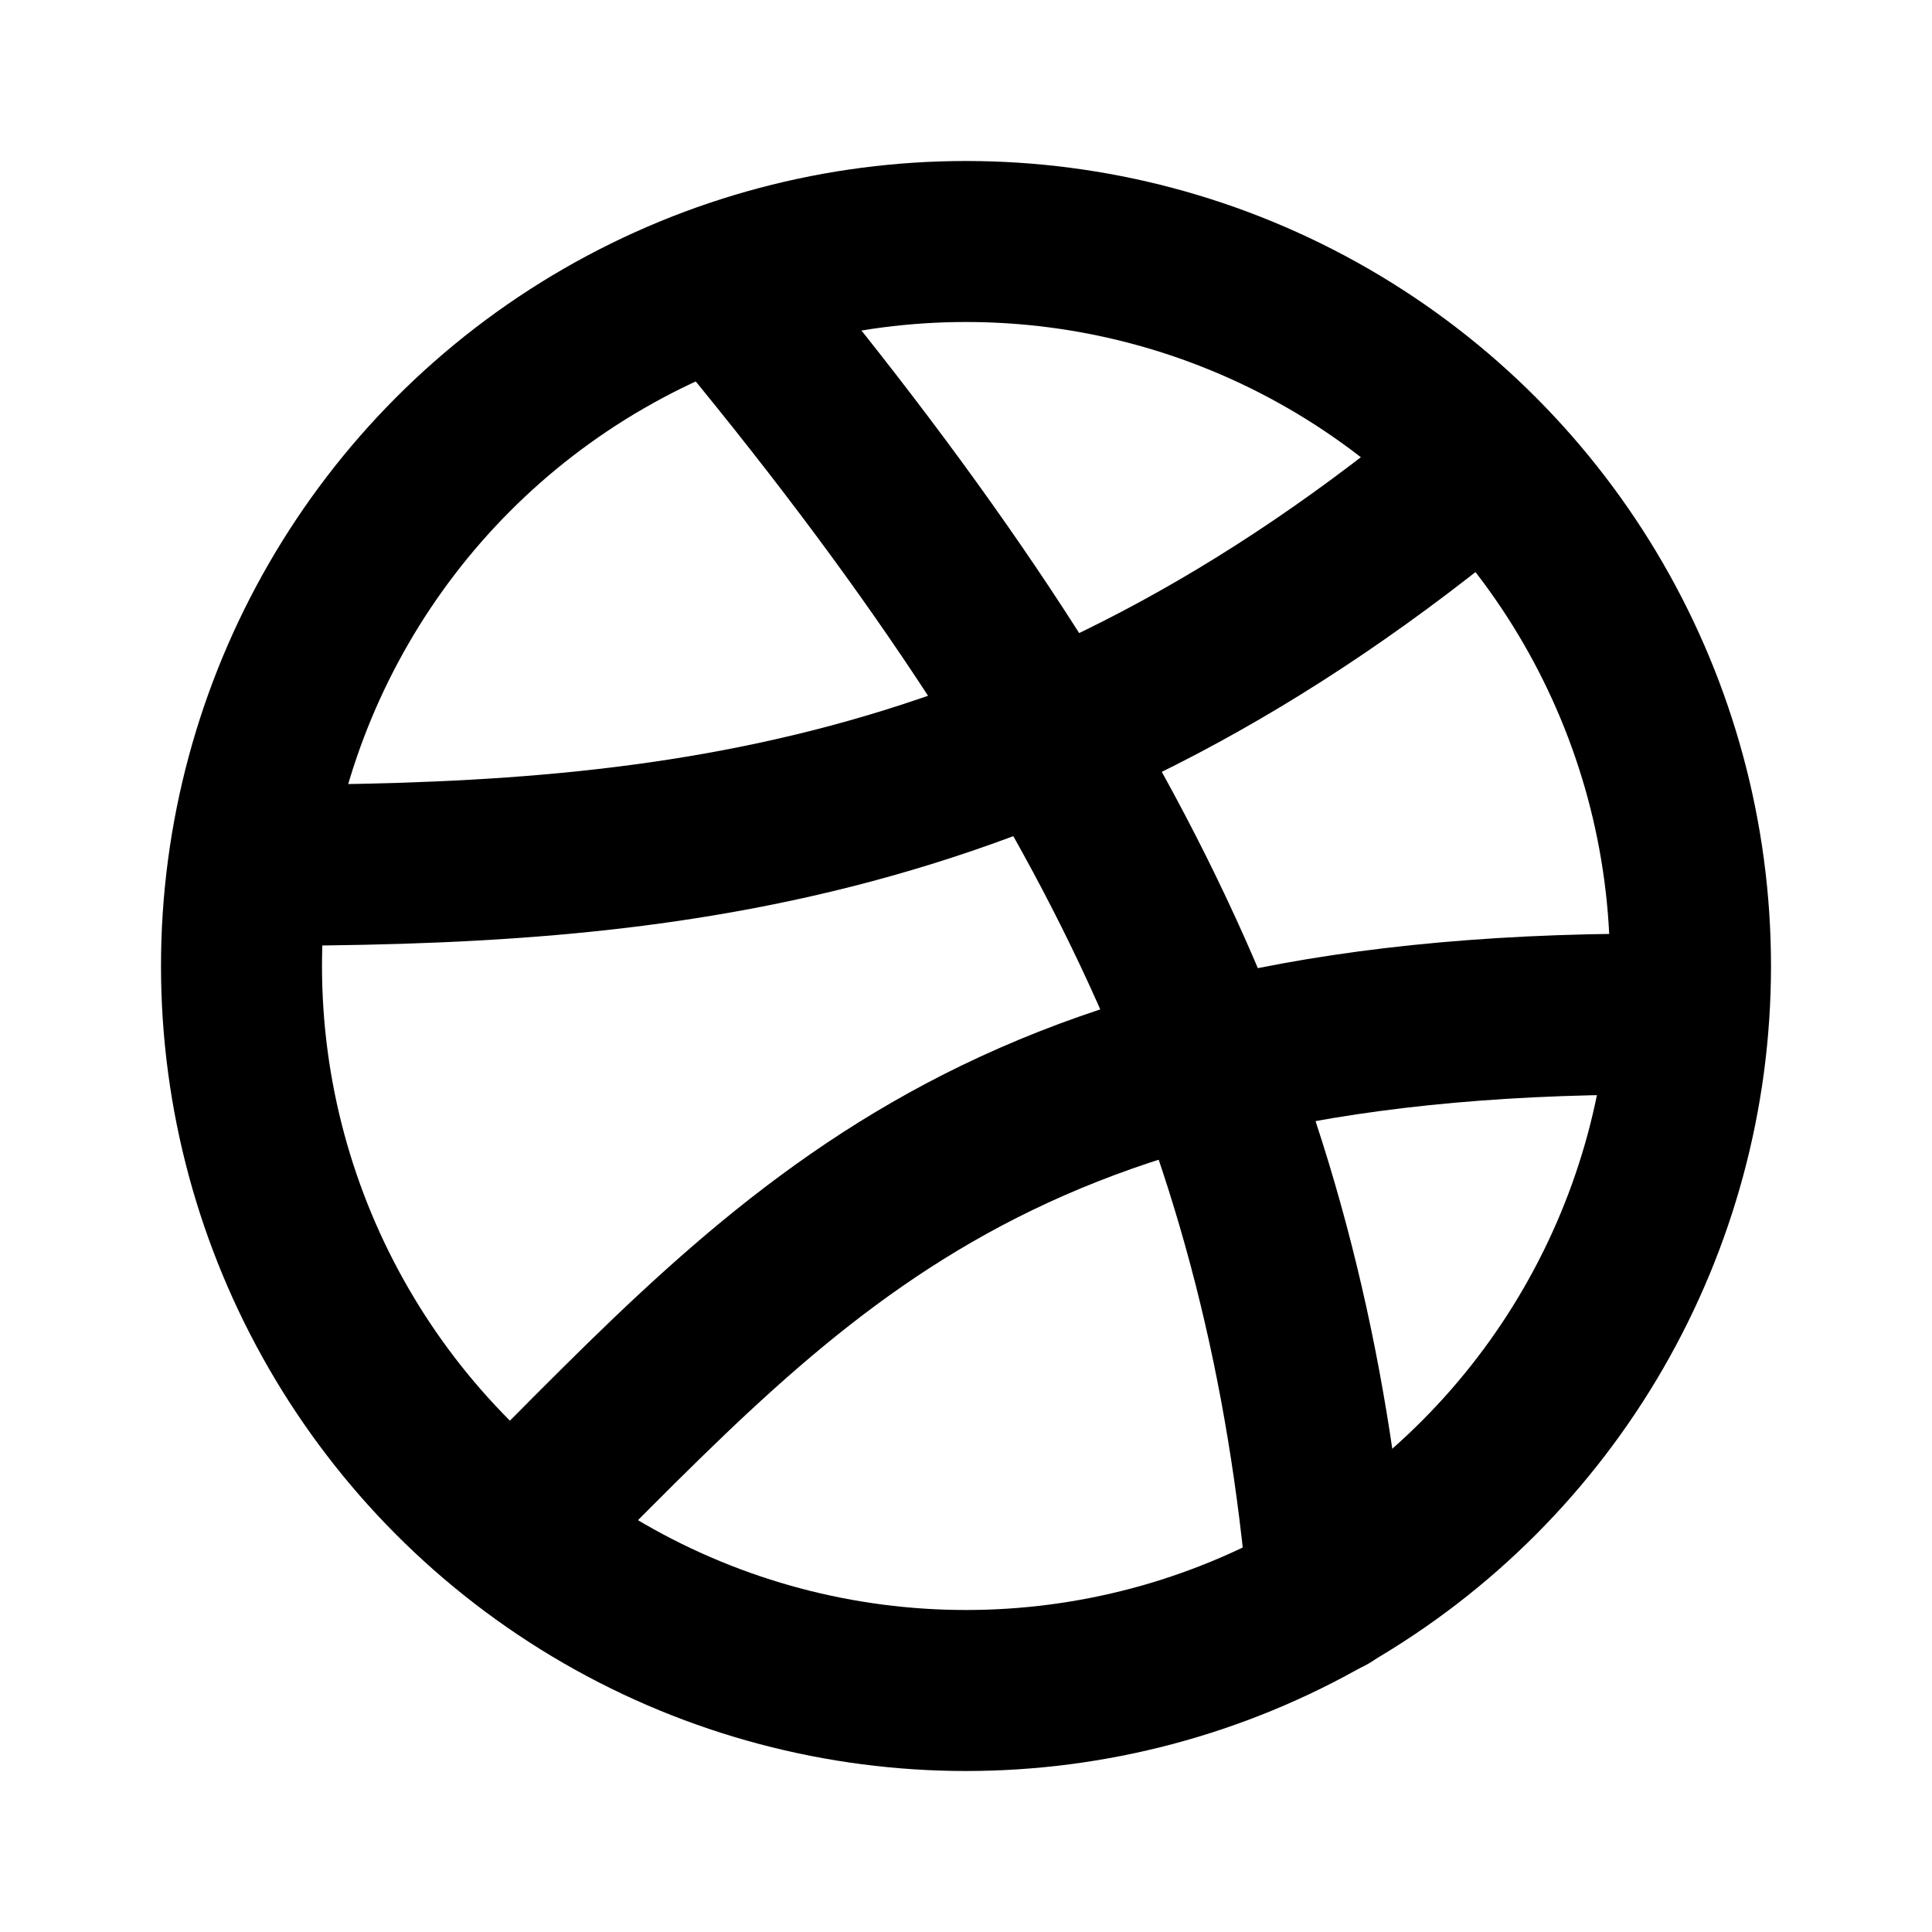
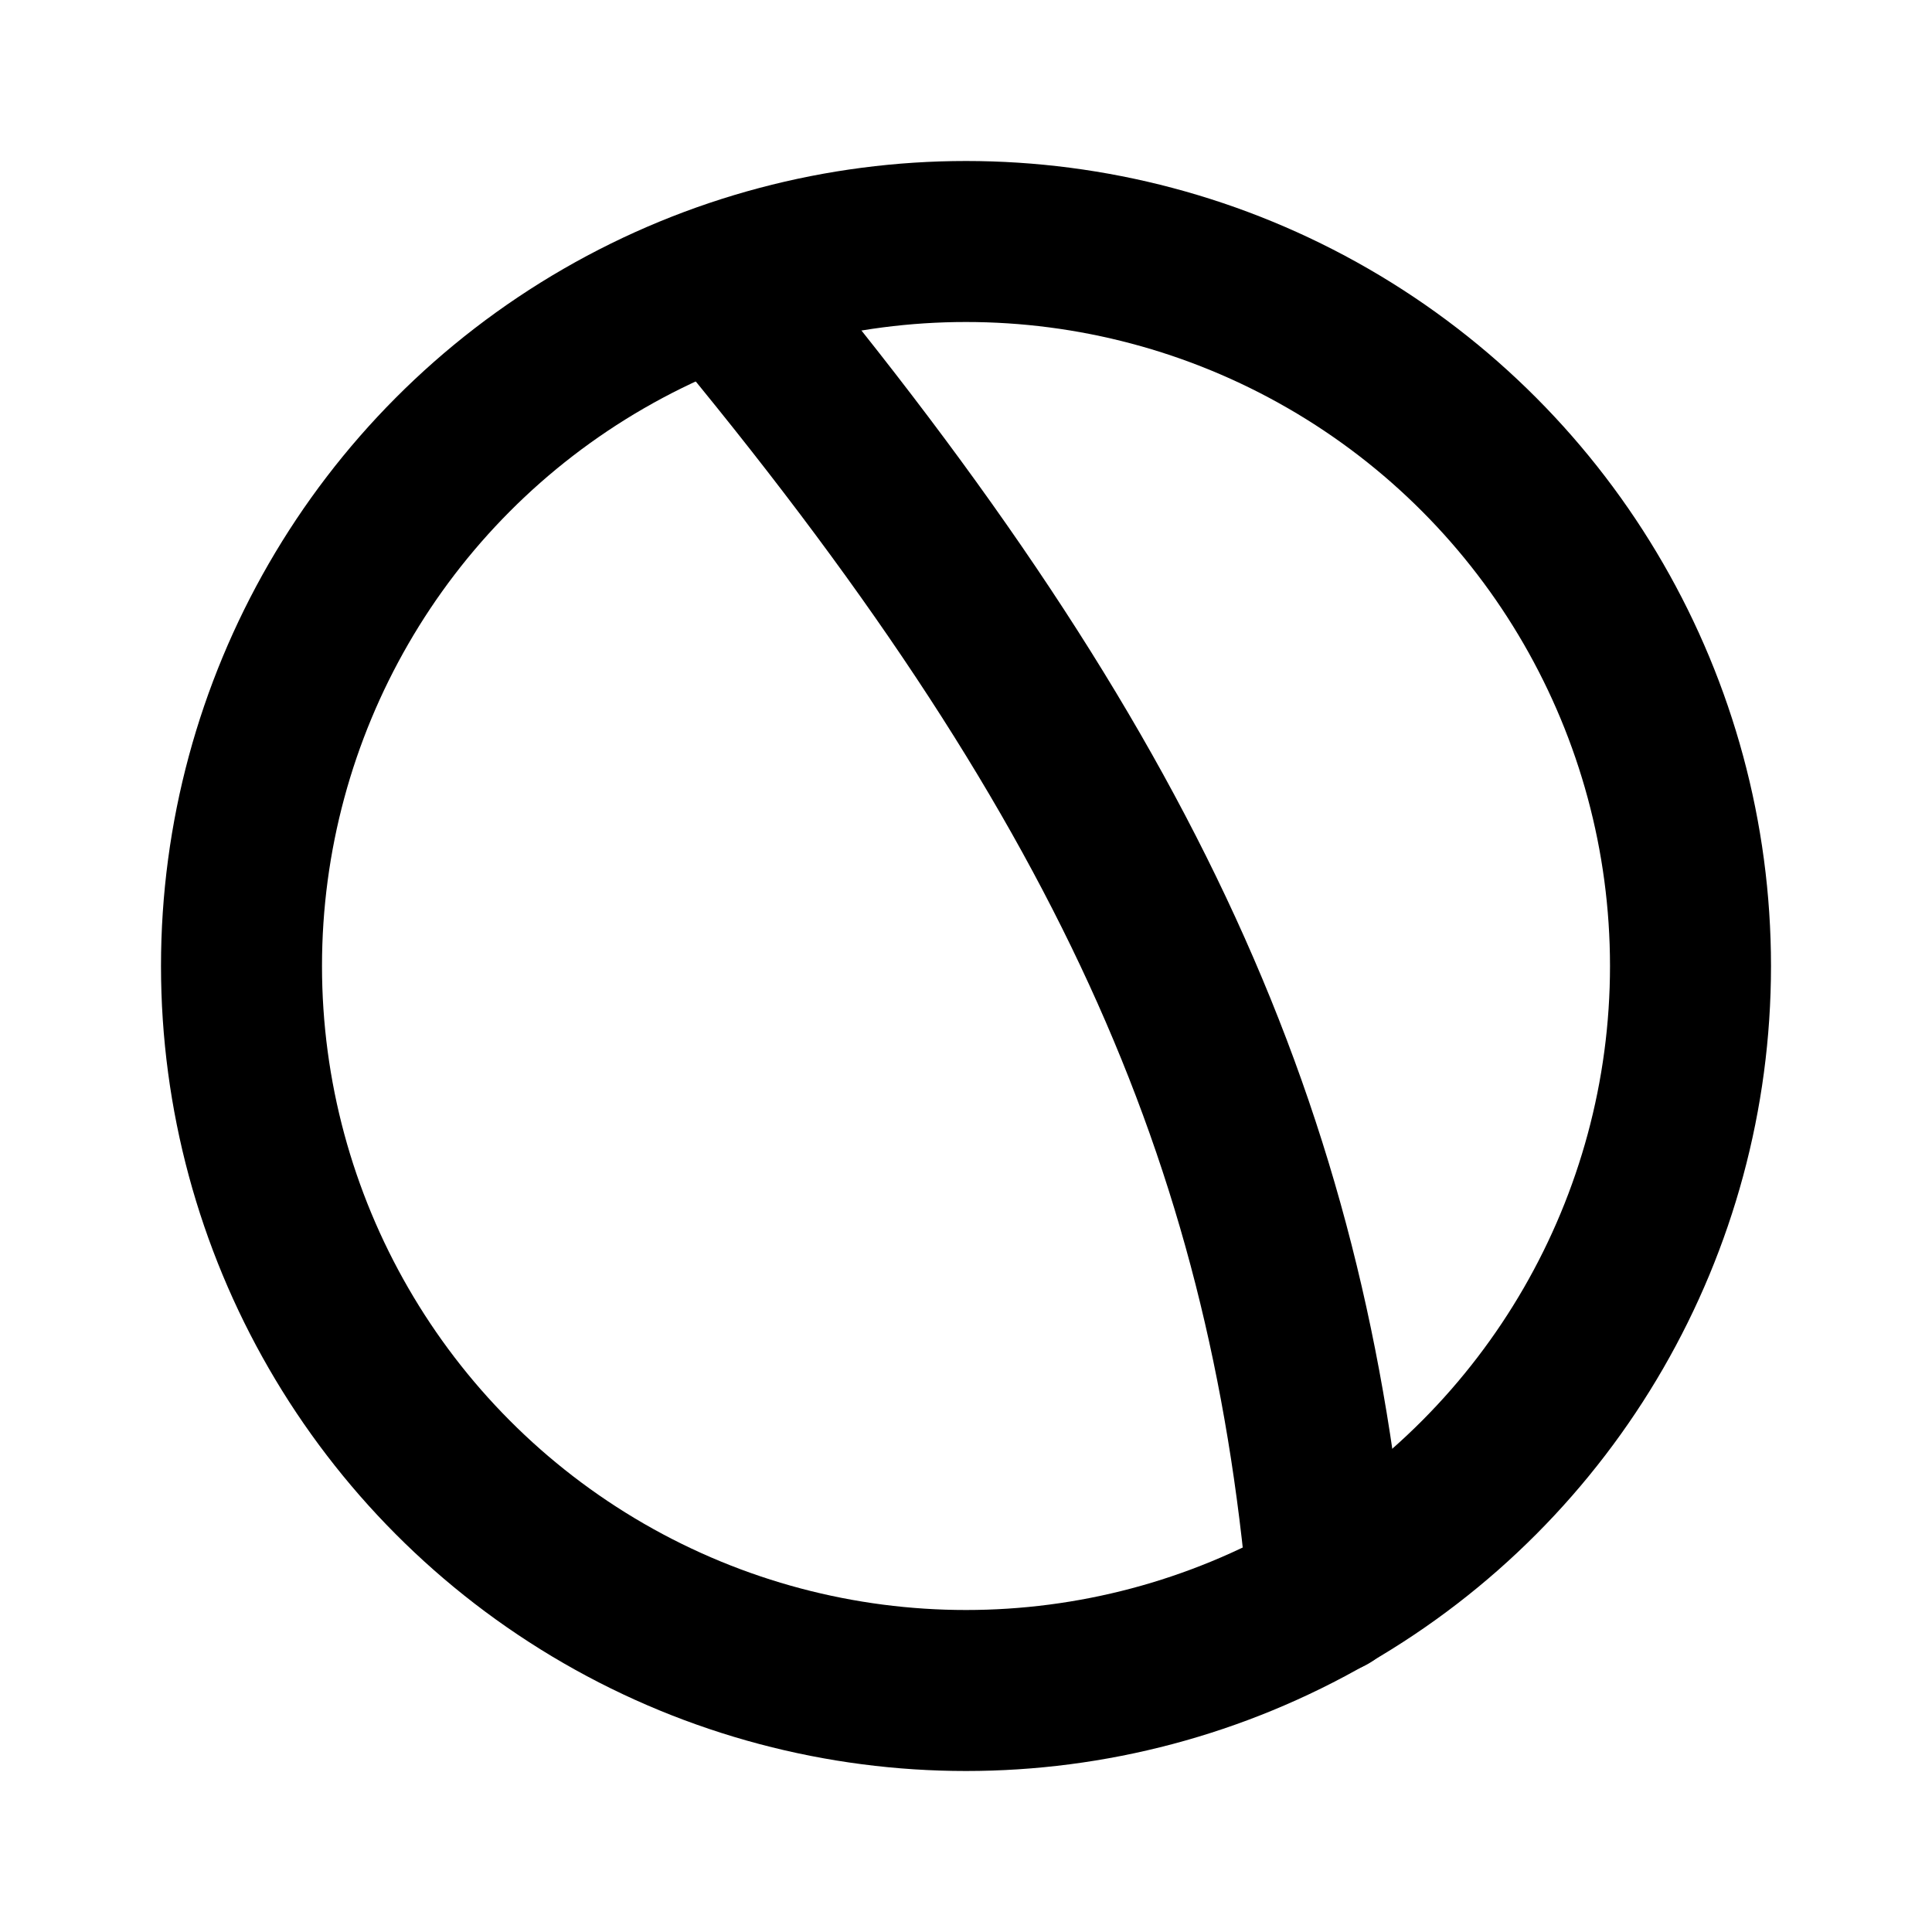
<svg xmlns="http://www.w3.org/2000/svg" class="icon icon-tabler icon-tabler-brand-dribbble" width="24" height="24" viewBox="0 0 24 24" stroke-width="2" stroke="currentColor" fill="none" stroke-linecap="round" stroke-linejoin="round">
-   <path stroke="none" d="M0 0h24v24H0z" fill="none" />
+   <path stroke="none" d="M0 0h24v24z" fill="none" />
  <circle cx="12" cy="12" r="9" />
  <path d="M9 3.6c5 6 7 10.5 7.5 16.2" />
-   <path d="M6.4 19c3.5 -3.5 6 -6.5 14.5 -6.4" />
-   <path d="M3.1 10.75c5 0 9.814 -.38 15.314 -5" />
</svg>